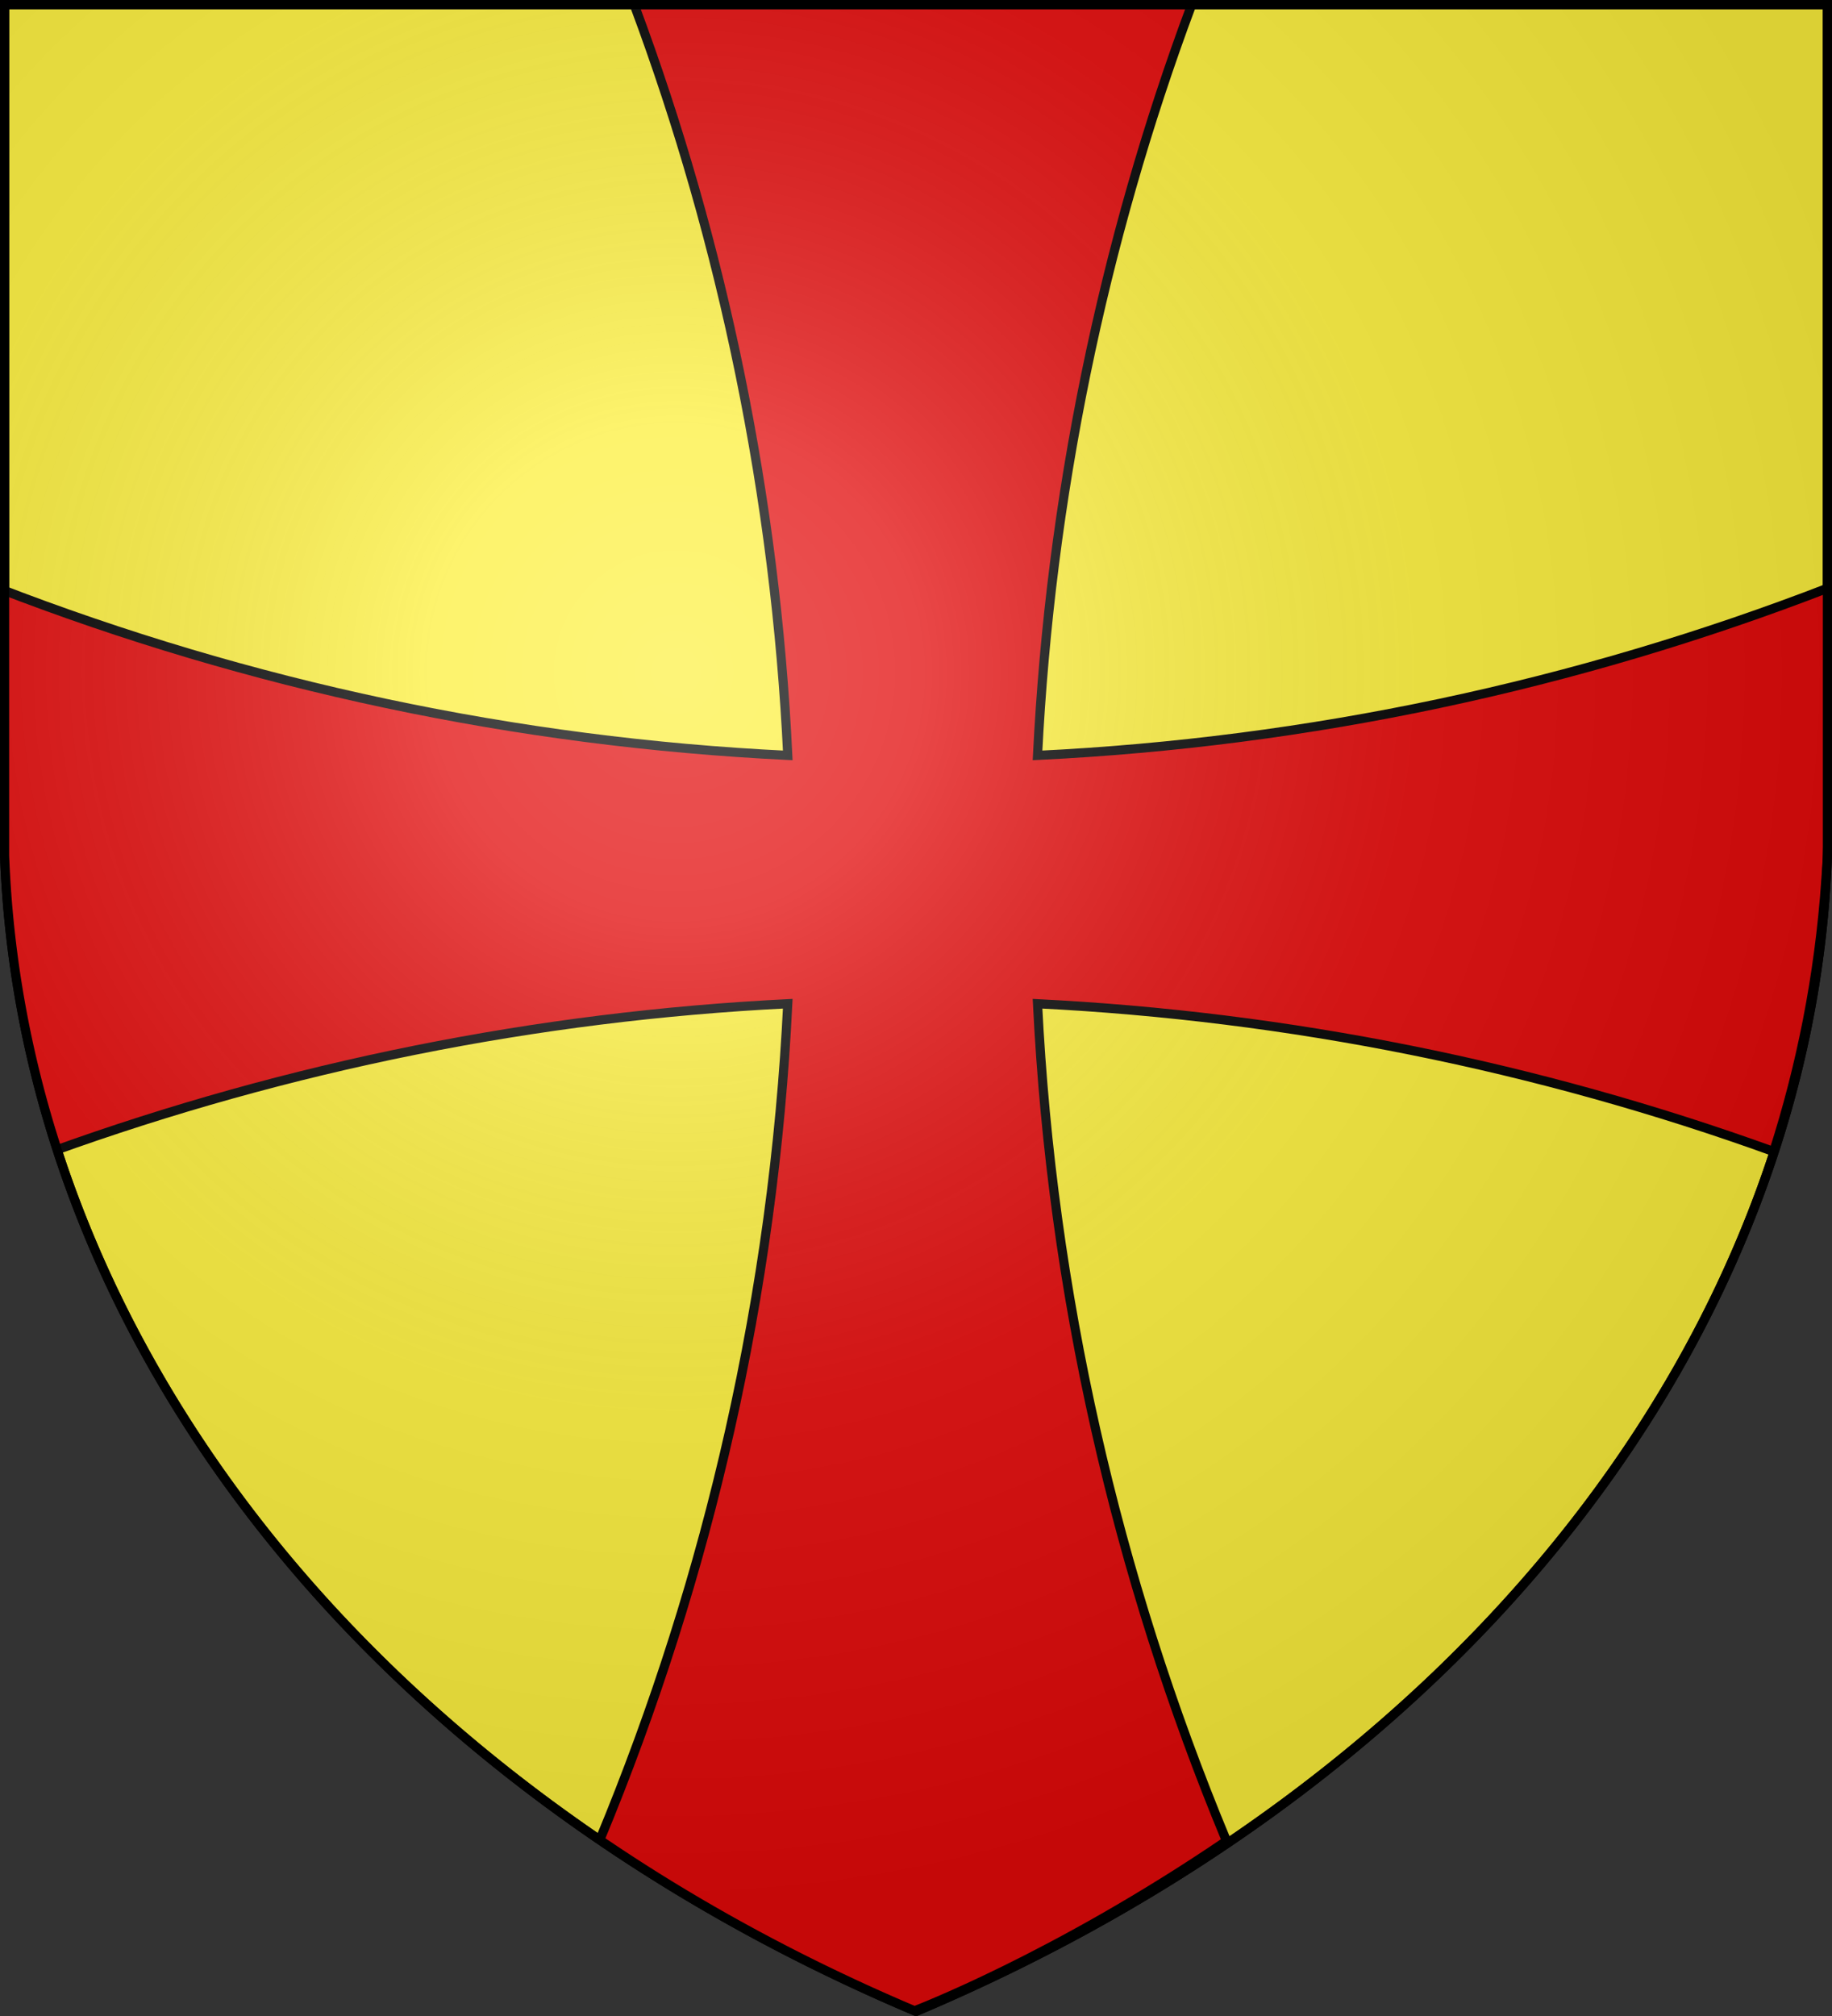
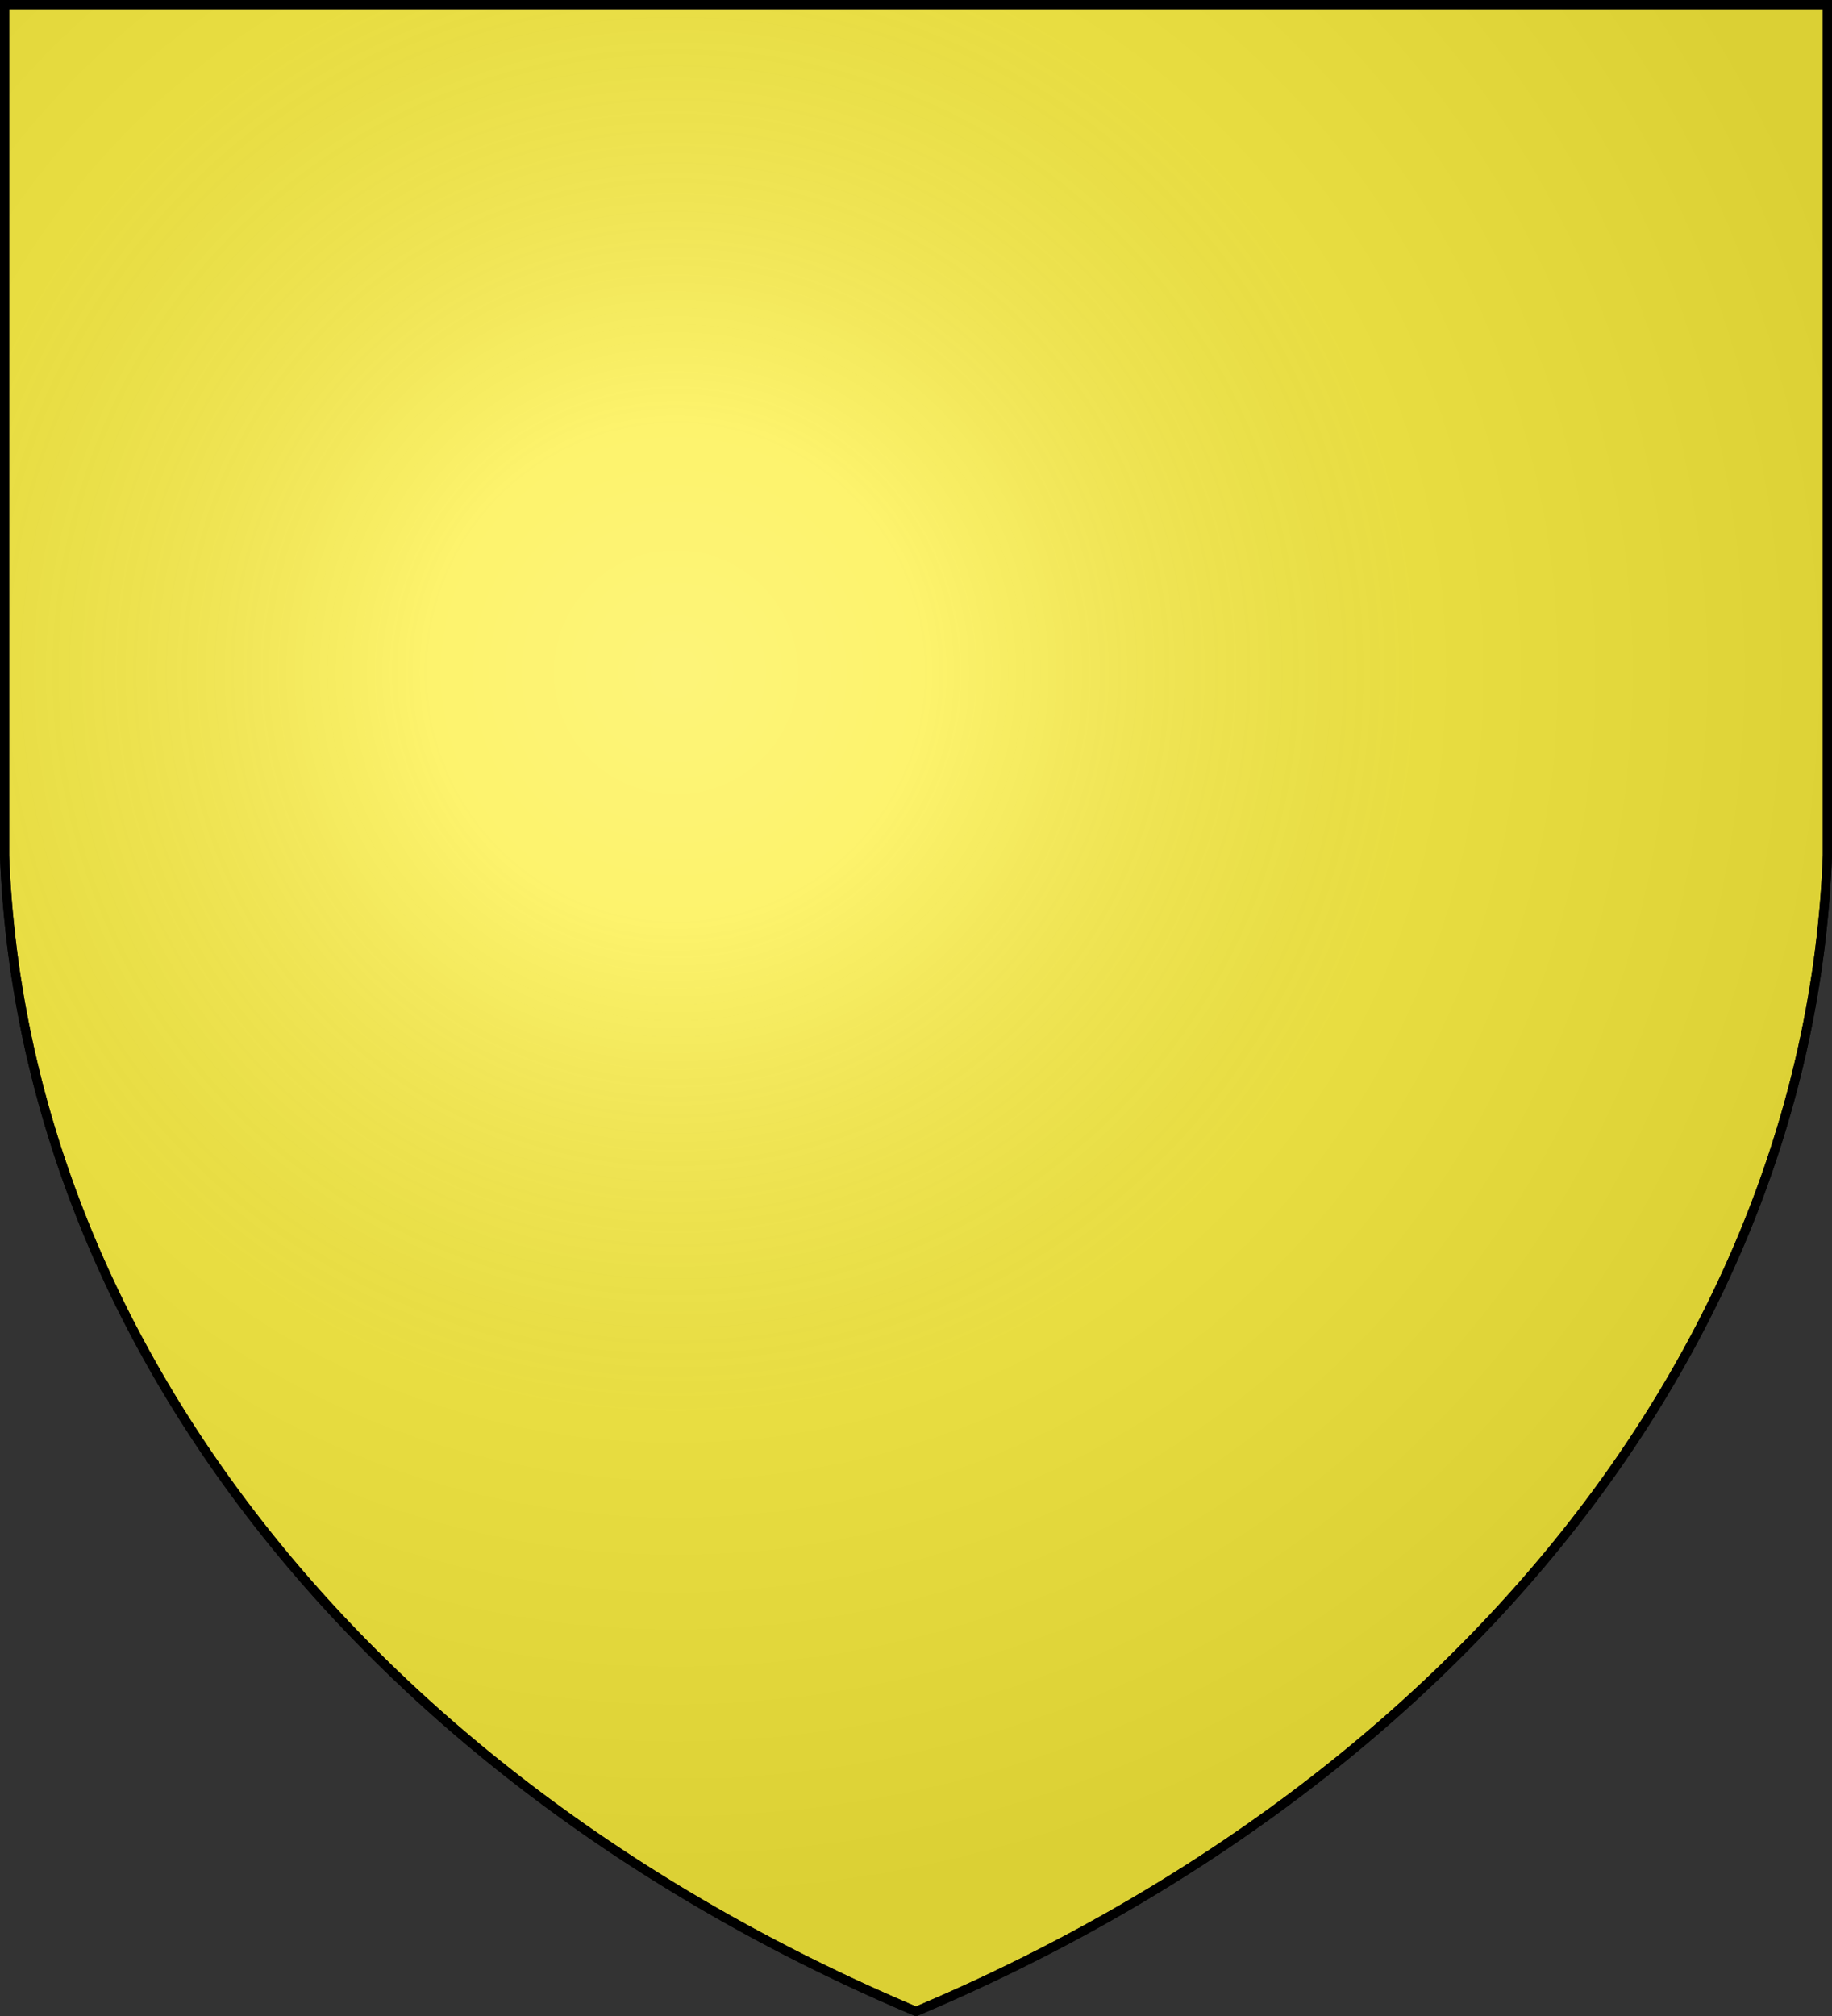
<svg xmlns="http://www.w3.org/2000/svg" xmlns:xlink="http://www.w3.org/1999/xlink" version="1.1" width="600" height="660" stroke="#000" stroke-width="3">
  <rect width="100%" height="100%" fill="#333333" stroke="none" />
  <defs>
    <radialGradient id="G" cx="221" cy="226" r="300" gradientTransform="matrix(1.35,0,0,1.35,-77,-85)" gradientUnits="userSpaceOnUse">
      <stop offset="0" stop-color="#fff" stop-opacity=".31" />
      <stop offset=".2" stop-color="#fff" stop-opacity=".25" />
      <stop offset=".6" stop-color="#666" stop-opacity=".13" />
      <stop offset="1" stop-color="#000" stop-opacity=".13" />
    </radialGradient>
    <clipPath id="K">
      <path id="S" d="M1.5 1.5h597V280A570 445 0 0 1 300 658.5 570 445 0 0 1 1.5 280Z" />
    </clipPath>
  </defs>
  <use xlink:href="#S" fill="#fcef3c" />
  <g clip-path="url(#K)" fill="#e20909">
-     <path d="M 207.7 1.5 C 237 80 254 163.6 258 247.3 C 169.3 243 81.9 224.5 -1 192.4 L -1 260 C -1 269.5 -.668 278.8 -0 288 C 2.2 320 8.2 349.6 17 377 C 94.6 349 175.8 332.7 258 328.6 C 253.4 422.7 232.6 515.4 196.3 602.7 C 252.6 641 299 658.5 299 658.5 C 299 658.5 345.4 641 401.7 602.7 C 365.4 515.4 344.5 422.7 339.8 328.6 C 422 332.7 503.4 349 580.9 377 C 589.7 349.6 595.8 319.9 598 288 C 598.7 278.8 599 269.5 599 260 L 599 192.4 C 516 224.5 428.5 243 339.8 247.3 C 344 163.6 361 80 390.3 1.5 L 207.7 1.5 Z" />
-   </g>
+     </g>
  <use xlink:href="#S" fill="url(#G)" />
</svg>